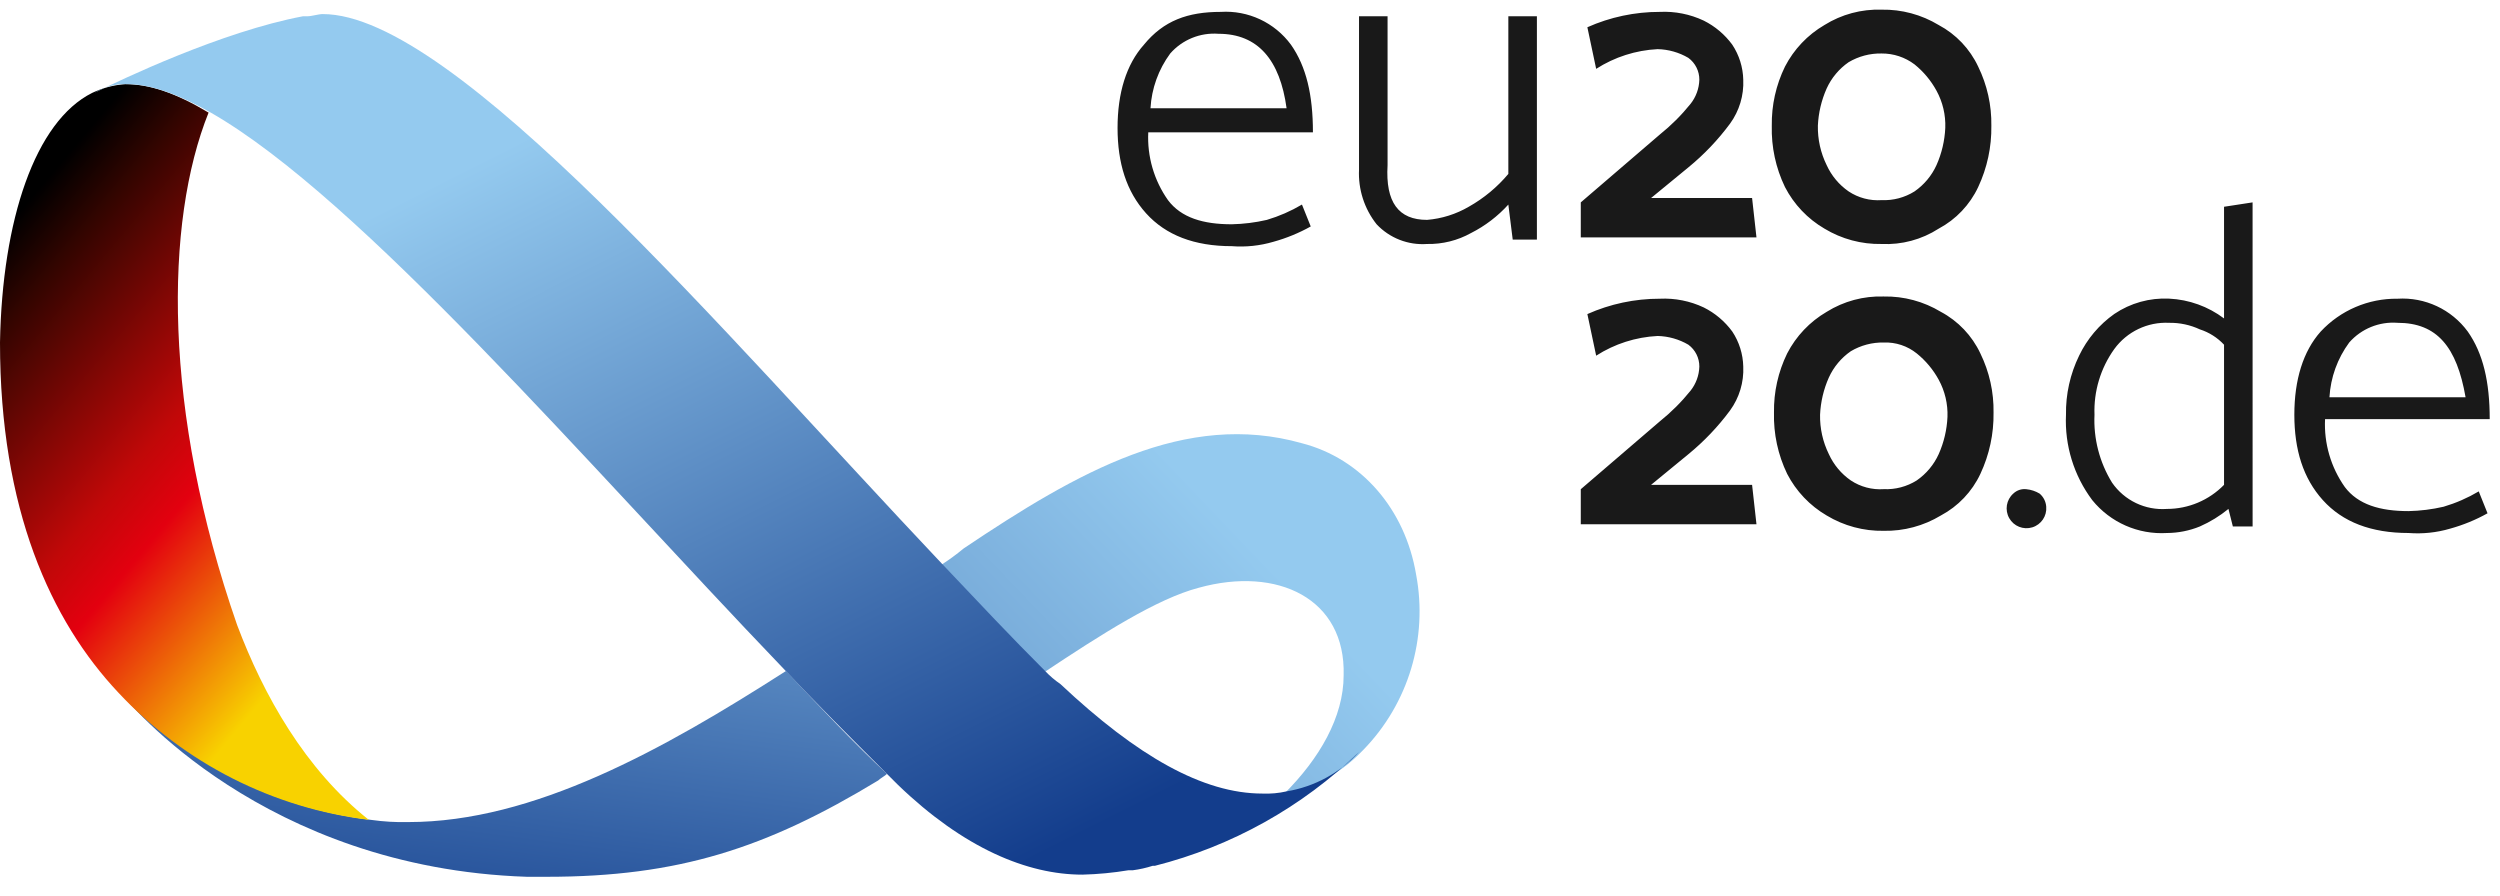
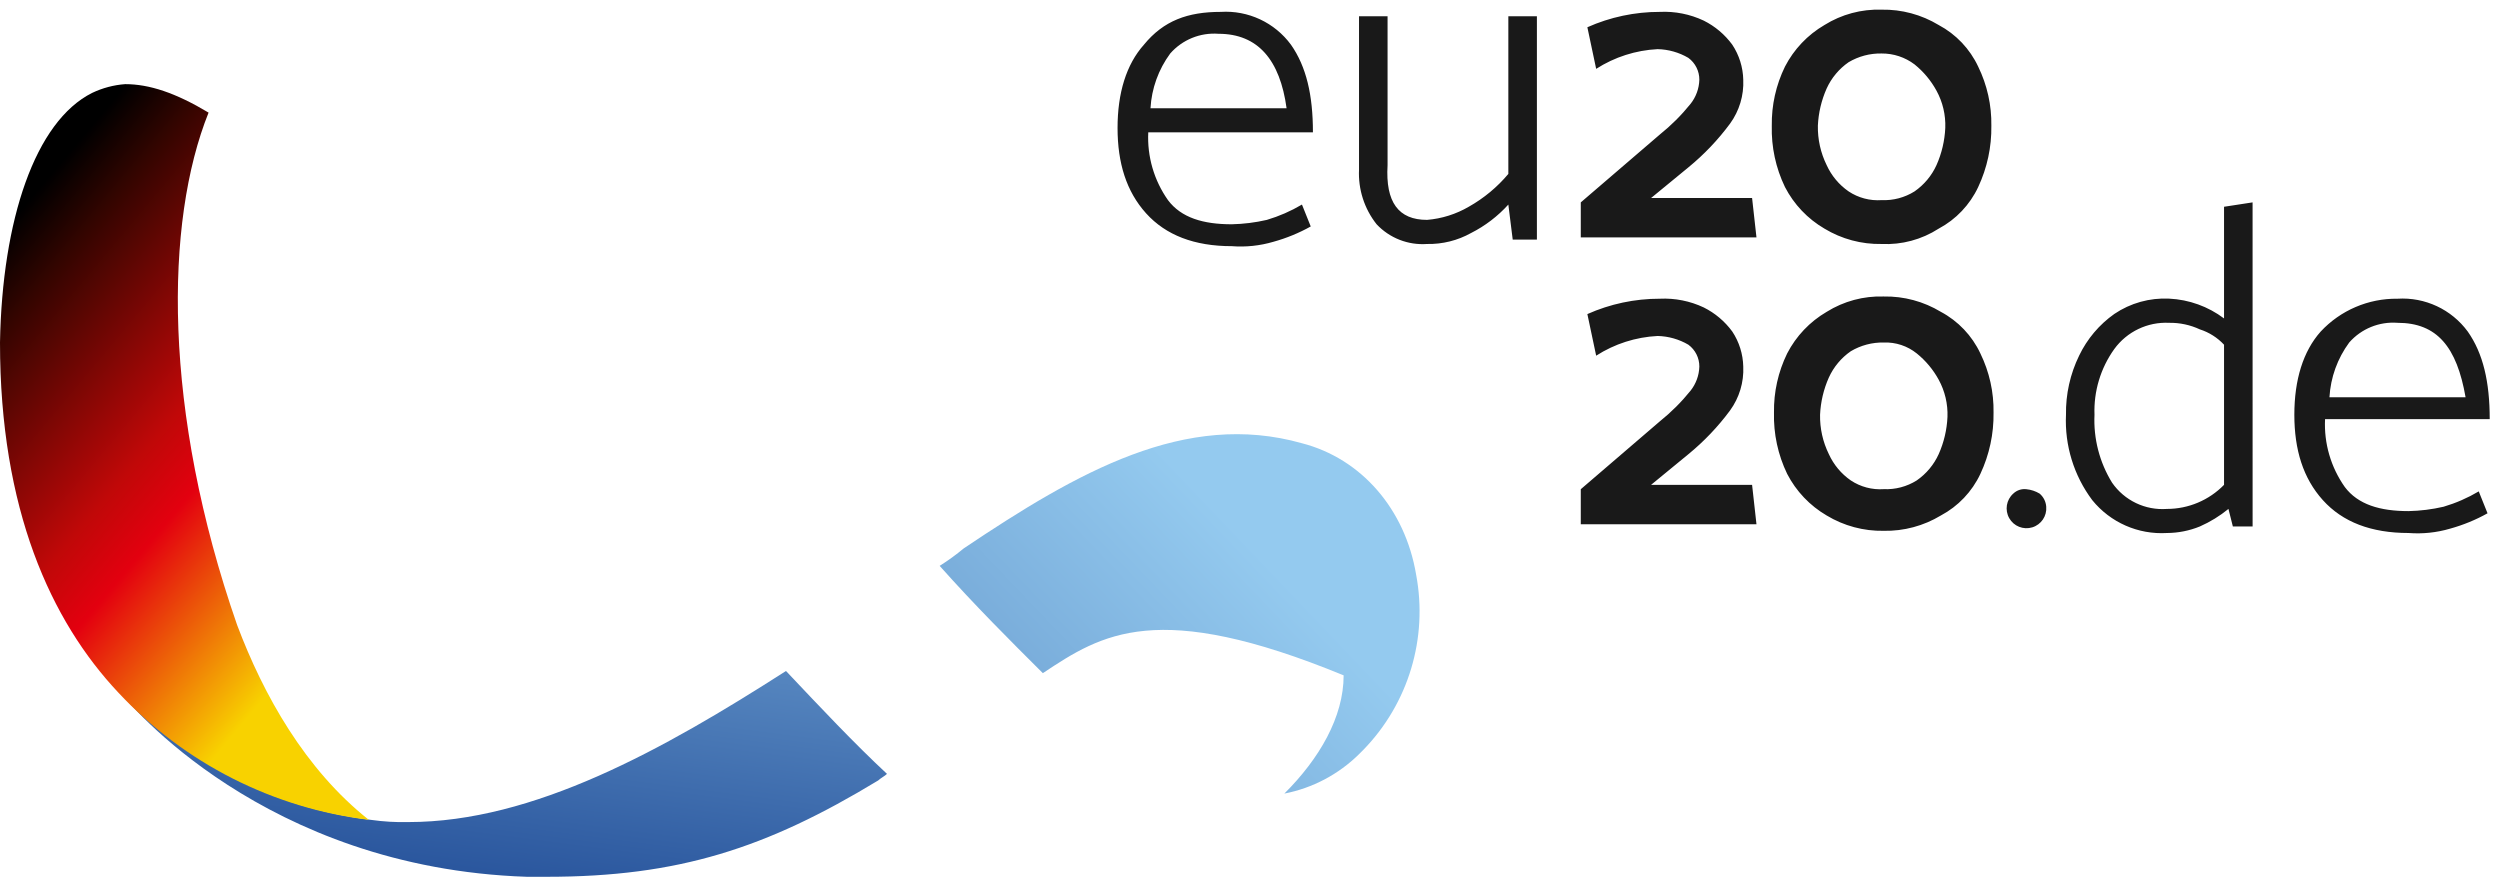
<svg xmlns="http://www.w3.org/2000/svg" viewBox="0 0 187 67" version="1.1">
  <defs>
    <linearGradient x1="93.4%" y1="24.8%" x2="-147.2%" y2="204.6%" id="linearGradient-1">
      <stop stop-color="#94CAEF" offset="10%" />
      <stop stop-color="#133D8C" offset="100%" />
    </linearGradient>
    <linearGradient x1="149.3%" y1="-175.6%" x2="-1.2%" y2="137.6%" id="linearGradient-2">
      <stop stop-color="#94CAEF" offset="10%" />
      <stop stop-color="#133D8C" offset="100%" />
    </linearGradient>
    <linearGradient x1="15.7%" y1="4.5%" x2="73.9%" y2="101.9%" id="linearGradient-3">
      <stop stop-color="#000000" offset="5%" />
      <stop stop-color="#330500" offset="15%" />
      <stop stop-color="#C00808" offset="45%" />
      <stop stop-color="#E3000F" offset="55%" />
      <stop stop-color="#F8D200" offset="85%" />
    </linearGradient>
    <linearGradient x1="15.9%" y1="1.3%" x2="86.2%" y2="96.7%" id="linearGradient-4">
      <stop stop-color="#94CAEF" offset="18%" />
      <stop stop-color="#133D8C" offset="95%" />
    </linearGradient>
  </defs>
  <g id="eu2020_logo" fill-rule="nonzero">
    <g id="Group" transform="translate(0, 1.053)">
-       <path d="M101.983,55.031 L101.655,55.359 C100.124,56.87 98.181,57.896 96.07,58.307 C98.698,55.687 100.504,52.577 100.504,49.463 C100.668,43.733 95.577,41.274 89.665,42.912 C86.546,43.73 82.439,46.351 78.005,49.299 C75.539,46.843 72.914,44.222 70.286,41.274 C70.916,40.877 71.52,40.439 72.093,39.963 C80.632,34.234 88.68,29.645 97.383,32.101 C101.82,33.247 105.102,37.018 105.926,41.928 C106.823,46.677 105.352,51.566 101.983,55.031 Z" id="Path" fill="url(#linearGradient-1)" />
+       <path d="M101.983,55.031 L101.655,55.359 C100.124,56.87 98.181,57.896 96.07,58.307 C98.698,55.687 100.504,52.577 100.504,49.463 C86.546,43.73 82.439,46.351 78.005,49.299 C75.539,46.843 72.914,44.222 70.286,41.274 C70.916,40.877 71.52,40.439 72.093,39.963 C80.632,34.234 88.68,29.645 97.383,32.101 C101.82,33.247 105.102,37.018 105.926,41.928 C106.823,46.677 105.352,51.566 101.983,55.031 Z" id="Path" fill="url(#linearGradient-1)" />
      <path d="M66.347,56.833 C66.183,56.997 65.855,57.161 65.69,57.324 C57.315,62.401 50.746,64.531 40.892,64.531 L39.414,64.531 C19.707,63.878 9.525,51.428 9.033,50.773 C13.962,56.042 20.591,59.406 27.754,60.274 C28.679,60.405 29.612,60.46 30.546,60.438 C39.907,60.438 49.596,55.033 58.792,49.137 C61.421,51.92 63.884,54.54 66.347,56.833 Z" id="Path" fill="url(#linearGradient-2)" />
      <path d="M27.59,60.273 C20.427,59.404 13.798,56.041 8.869,50.771 L8.869,50.771 C3.777,45.368 0,37.015 0,24.567 C0.164,15.395 2.628,8.025 6.897,5.894 C7.672,5.525 8.508,5.303 9.363,5.241 C11.17,5.241 13.141,5.894 15.601,7.37 C12.316,15.559 12.152,29.645 17.736,45.696 C19.707,50.933 22.827,56.505 27.59,60.273 Z" id="Path" fill="url(#linearGradient-3)" />
-       <path d="M101.656,55.193 C97.397,59.319 92.131,62.256 86.383,63.71 L86.219,63.71 C85.737,63.865 85.241,63.976 84.739,64.042 L84.41,64.042 C83.27,64.232 82.118,64.342 80.962,64.37 C76.856,64.37 72.094,62.404 67.167,57.654 L66.181,56.672 C63.715,54.215 61.091,51.595 58.463,48.81 C44.013,33.74 26.935,13.758 15.765,7.37 C13.466,6.06 11.331,5.241 9.528,5.241 C8.659,5.203 7.799,5.431 7.062,5.894 L7.062,5.894 C9.033,4.911 16.587,1.308 22.663,0.164 L22.992,0.164 C23.32,0.164 23.813,0 24.141,0 C33.995,0 54.031,23.748 70.453,41.11 C73.245,44.058 75.709,46.679 78.172,49.135 C78.519,49.502 78.904,49.831 79.321,50.116 C85.069,55.521 89.996,58.306 94.43,58.306 C95.037,58.332 95.645,58.277 96.237,58.142 C98.323,57.796 100.232,56.757 101.656,55.193 L101.656,55.193 Z" id="Path" fill="url(#linearGradient-4)" />
    </g>
    <path d="M184.589,24.801 C185.739,26.438 186.231,28.568 186.231,31.352 L173.914,31.352 C173.826,33.162 174.347,34.949 175.392,36.429 C176.378,37.74 178.02,38.231 180.155,38.231 C181.039,38.213 181.92,38.103 182.782,37.903 C183.702,37.63 184.585,37.245 185.41,36.756 L186.067,38.394 C185.186,38.887 184.249,39.271 183.275,39.541 C182.264,39.839 181.208,39.95 180.157,39.868 C177.365,39.868 175.23,39.05 173.752,37.412 C172.274,35.774 171.617,33.645 171.617,31.024 C171.617,28.404 172.274,26.275 173.587,24.801 C175.07,23.208 177.157,22.316 179.334,22.344 C181.389,22.215 183.369,23.141 184.589,24.801 Z M168.493,15.138 L168.495,39.378 L167.017,39.378 L166.688,38.067 C166.039,38.598 165.321,39.039 164.553,39.378 C163.77,39.698 162.933,39.865 162.087,39.869 C159.939,39.998 157.859,39.084 156.503,37.413 C155.125,35.575 154.43,33.316 154.536,31.021 C154.511,29.49 154.849,27.974 155.521,26.597 C156.118,25.353 157.022,24.282 158.149,23.485 C159.357,22.668 160.798,22.266 162.255,22.338 C163.74,22.409 165.17,22.925 166.358,23.819 L166.358,15.466 L168.493,15.138 Z M140.906,22.178 C142.409,22.15 143.889,22.548 145.175,23.325 C146.471,24.016 147.508,25.107 148.132,26.437 C148.804,27.814 149.142,29.329 149.117,30.861 C149.141,32.445 148.804,34.013 148.132,35.447 C147.508,36.777 146.471,37.869 145.175,38.559 C143.889,39.336 142.408,39.733 140.906,39.705 C139.403,39.733 137.923,39.336 136.636,38.559 C135.375,37.823 134.35,36.743 133.68,35.446 C132.991,34.018 132.653,32.446 132.694,30.861 C132.67,29.329 133.007,27.814 133.68,26.437 C134.35,25.14 135.375,24.061 136.636,23.325 C137.914,22.528 139.4,22.129 140.906,22.178 Z M151.578,36.594 C151.927,36.628 152.264,36.74 152.564,36.922 C152.854,37.169 153.033,37.523 153.058,37.904 C153.116,38.599 152.683,39.24 152.017,39.445 C151.35,39.65 150.631,39.364 150.289,38.757 C149.946,38.15 150.072,37.386 150.592,36.922 C150.855,36.67 151.217,36.549 151.578,36.594 Z M127.439,22.997 C128.285,23.419 129.017,24.036 129.575,24.799 C130.091,25.577 130.375,26.485 130.396,27.419 C130.448,28.592 130.101,29.747 129.411,30.697 C128.512,31.914 127.464,33.014 126.293,33.973 L123.501,36.266 L131.056,36.266 L131.384,39.214 L118.242,39.214 L118.242,36.594 L124.155,31.517 C125.002,30.838 125.773,30.069 126.454,29.223 C126.861,28.709 127.092,28.078 127.111,27.422 C127.116,26.776 126.81,26.167 126.29,25.784 C125.592,25.375 124.8,25.15 123.991,25.131 C122.356,25.213 120.77,25.721 119.393,26.605 L118.735,23.493 C120.441,22.733 122.288,22.341 124.155,22.344 C125.287,22.29 126.414,22.514 127.439,22.997 Z M158.146,26.112 C157.123,27.541 156.604,29.269 156.668,31.026 C156.586,32.812 157.044,34.581 157.982,36.103 C158.906,37.439 160.467,38.186 162.087,38.068 C163.695,38.067 165.235,37.417 166.358,36.266 L166.358,25.784 C165.863,25.254 165.241,24.86 164.551,24.638 C163.832,24.302 163.046,24.135 162.252,24.147 C160.639,24.066 159.095,24.806 158.146,26.112 Z M140.906,25.62 C140.039,25.603 139.185,25.829 138.44,26.272 C137.725,26.767 137.158,27.447 136.798,28.238 C136.407,29.117 136.184,30.061 136.141,31.022 C136.122,32.043 136.347,33.054 136.798,33.97 C137.158,34.762 137.725,35.441 138.44,35.936 C139.167,36.419 140.034,36.649 140.906,36.589 C141.775,36.626 142.635,36.399 143.372,35.936 C144.086,35.441 144.654,34.762 145.014,33.97 C145.405,33.092 145.628,32.147 145.671,31.186 C145.707,30.216 145.48,29.253 145.014,28.402 C144.601,27.645 144.043,26.977 143.372,26.436 C142.675,25.876 141.799,25.586 140.906,25.62 Z M175.721,25.62 C174.842,26.812 174.328,28.235 174.243,29.715 L184.425,29.715 C183.768,25.947 182.29,24.146 179.334,24.146 C177.965,24.042 176.627,24.588 175.721,25.62 Z M96.565,3.346 C97.714,4.983 98.207,7.113 98.207,9.897 L85.89,9.897 C85.802,11.707 86.322,13.494 87.368,14.974 C88.354,16.285 89.996,16.776 92.131,16.776 C93.016,16.757 93.896,16.648 94.759,16.448 C95.678,16.175 96.561,15.79 97.386,15.301 L98.043,16.939 C97.162,17.431 96.225,17.816 95.252,18.085 C94.241,18.383 93.184,18.495 92.133,18.413 C89.341,18.413 87.206,17.594 85.728,15.957 C84.25,14.319 83.593,12.19 83.593,9.569 C83.593,6.949 84.25,4.819 85.564,3.346 C87.039,1.542 88.846,0.889 91.309,0.889 C93.365,0.76 95.345,1.686 96.565,3.346 Z M103.79,1.216 L103.79,12.354 C103.626,15.138 104.611,16.447 106.746,16.447 C107.846,16.356 108.911,16.02 109.865,15.464 C110.991,14.83 111.994,13.998 112.824,13.009 L112.824,1.216 L114.96,1.216 L114.96,17.922 L113.151,17.922 L112.824,15.302 C112.032,16.177 111.086,16.899 110.033,17.431 C109.03,17.99 107.896,18.273 106.748,18.25 C105.331,18.352 103.944,17.811 102.971,16.776 C102.051,15.616 101.584,14.161 101.655,12.681 L101.655,1.216 L103.79,1.216 Z M140.742,0.723 C142.245,0.695 143.725,1.093 145.011,1.87 C146.307,2.56 147.344,3.652 147.968,4.982 C148.64,6.358 148.978,7.874 148.953,9.406 C148.977,10.99 148.64,12.558 147.968,13.992 C147.344,15.322 146.307,16.413 145.011,17.104 C143.742,17.921 142.25,18.322 140.742,18.25 C139.239,18.278 137.759,17.881 136.472,17.103 C135.211,16.368 134.186,15.288 133.516,13.991 C132.827,12.563 132.489,10.991 132.53,9.406 C132.506,7.874 132.844,6.358 133.516,4.982 C134.186,3.685 135.211,2.605 136.472,1.87 C137.75,1.073 139.236,0.674 140.742,0.723 Z M127.439,1.542 C128.285,1.964 129.017,2.581 129.575,3.344 C130.091,4.122 130.375,5.03 130.396,5.964 C130.448,7.137 130.101,8.292 129.411,9.242 C128.512,10.459 127.464,11.559 126.293,12.518 L123.501,14.811 L131.056,14.811 L131.384,17.759 L118.242,17.759 L118.242,15.139 L124.155,10.062 C125.002,9.383 125.773,8.614 126.454,7.768 C126.861,7.254 127.092,6.622 127.111,5.967 C127.116,5.321 126.81,4.712 126.29,4.329 C125.592,3.919 124.8,3.695 123.991,3.676 C122.356,3.758 120.77,4.266 119.393,5.15 L118.735,2.038 C120.441,1.278 122.288,0.886 124.155,0.889 C125.287,0.835 126.414,1.059 127.439,1.542 Z M140.742,4.001 C139.875,3.984 139.021,4.21 138.276,4.653 C137.561,5.148 136.994,5.828 136.634,6.619 C136.243,7.498 136.02,8.442 135.977,9.403 C135.958,10.424 136.183,11.435 136.634,12.351 C136.994,13.143 137.561,13.822 138.276,14.317 C139.003,14.8 139.87,15.03 140.742,14.97 C141.611,15.007 142.471,14.78 143.208,14.317 C143.922,13.822 144.49,13.143 144.85,12.351 C145.241,11.473 145.464,10.528 145.507,9.567 C145.543,8.597 145.316,7.634 144.85,6.783 C144.437,6.026 143.879,5.358 143.208,4.817 C142.498,4.281 141.631,3.994 140.742,4.001 Z M87.533,4.001 C86.654,5.194 86.141,6.616 86.057,8.096 L96.236,8.096 C95.744,4.492 94.101,2.527 91.145,2.527 C89.776,2.423 88.438,2.969 87.533,4.001 Z" id="Shape" fill="#191919" />
  </g>
</svg>